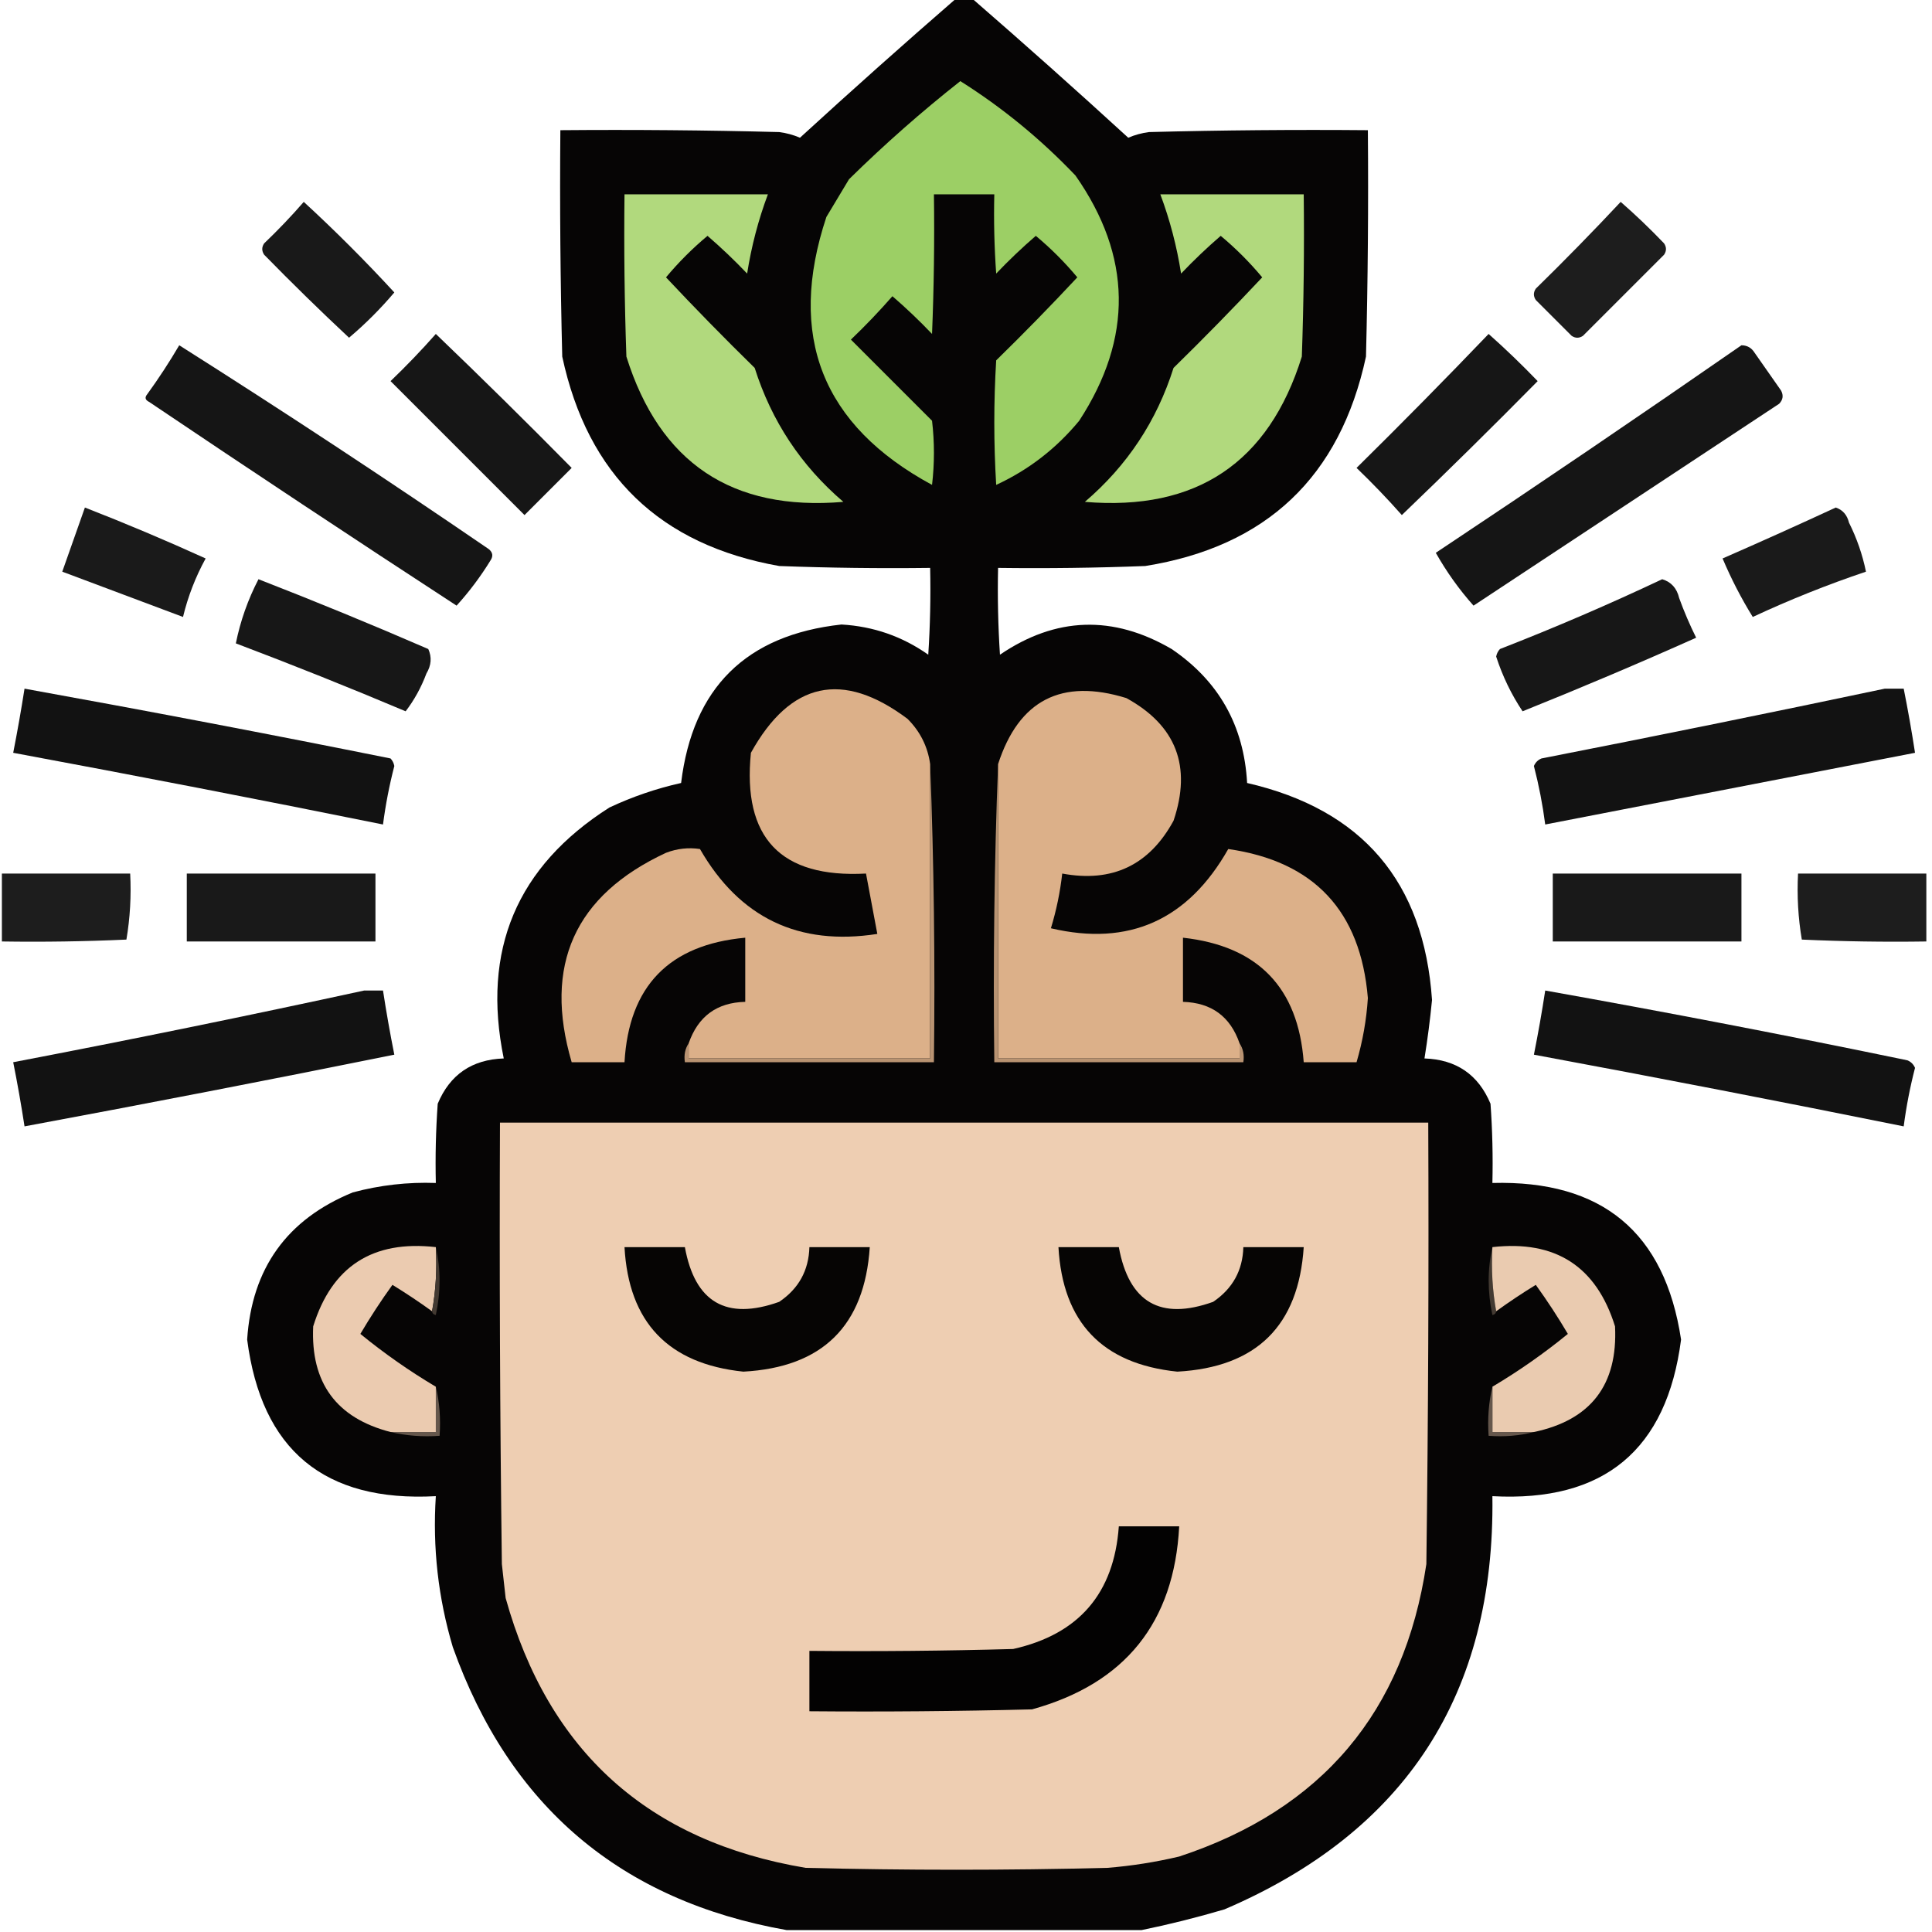
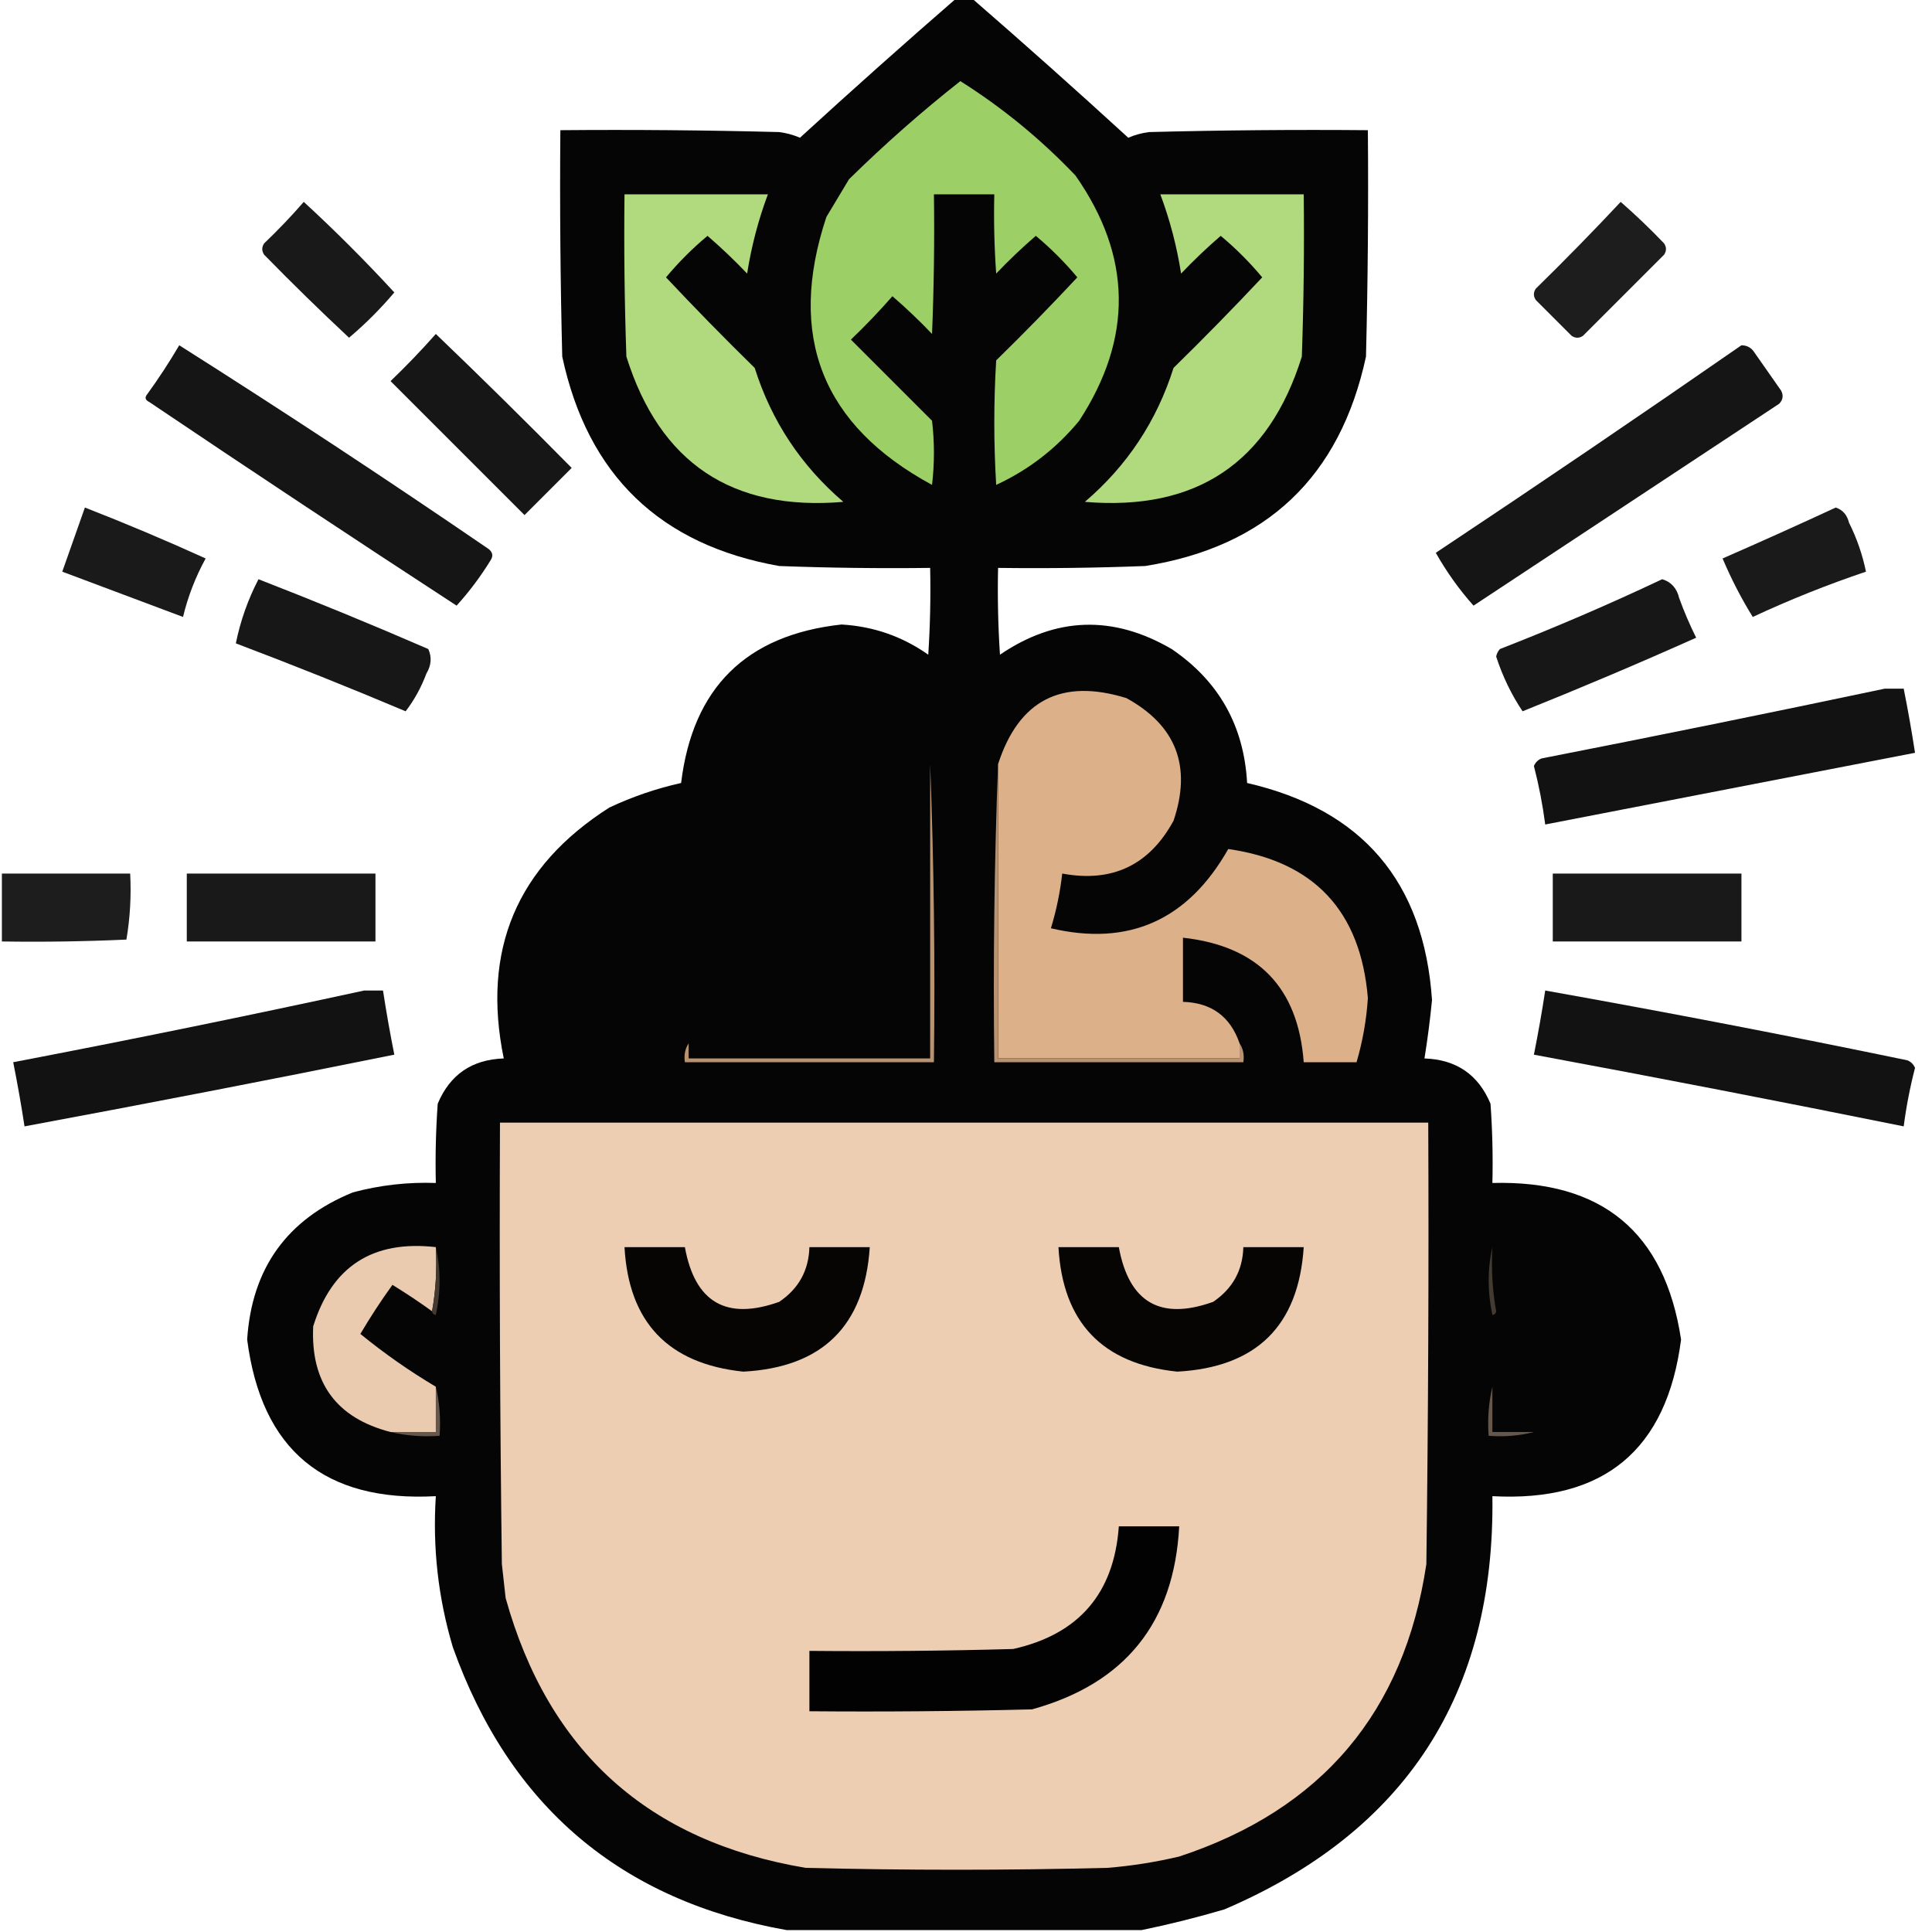
<svg xmlns="http://www.w3.org/2000/svg" version="1.1" width="512px" height="512px" style="shape-rendering:geometricPrecision; text-rendering:geometricPrecision; image-rendering:optimizeQuality; fill-rule:evenodd; clip-rule:evenodd">
  <g>
    <path style="opacity:0.978" fill="#020101" d="M 253.5,-0.5 C 254.833,-0.5 256.167,-0.5 257.5,-0.5C 271.437,11.597 285.27,23.93 299,36.5C 300.734,35.751 302.567,35.251 304.5,35C 323.83,34.5 343.164,34.333 362.5,34.5C 362.667,54.503 362.5,74.503 362,94.5C 355.145,126.356 335.645,144.856 303.5,150C 290.504,150.5 277.504,150.667 264.5,150.5C 264.334,158.174 264.5,165.841 265,173.5C 279.797,163.439 294.964,162.939 310.5,172C 322.995,180.483 329.661,192.317 330.5,207.5C 361.028,214.531 377.362,233.698 379.5,265C 378.995,270.197 378.328,275.363 377.5,280.5C 385.94,280.784 391.773,284.784 395,292.5C 395.5,299.492 395.666,306.492 395.5,313.5C 424.54,312.724 441.206,326.557 445.5,355C 441.719,384.276 425.053,398.109 395.5,396.5C 396.212,448.93 372.545,485.43 324.5,506C 317.113,508.18 309.78,510.013 302.5,511.5C 271.167,511.5 239.833,511.5 208.5,511.5C 164.553,503.731 135.053,478.731 120,436.5C 116.116,423.44 114.616,410.107 115.5,396.5C 85.947,398.109 69.281,384.276 65.5,355C 66.723,336.12 76.056,323.12 93.5,316C 100.707,314.066 108.04,313.233 115.5,313.5C 115.334,306.492 115.5,299.492 116,292.5C 119.227,284.784 125.06,280.784 133.5,280.5C 127.612,251.79 136.946,229.623 161.5,214C 167.599,211.134 173.932,208.967 180.5,207.5C 183.57,182.263 197.737,168.263 223,165.5C 231.466,165.988 239.132,168.655 246,173.5C 246.5,165.841 246.666,158.174 246.5,150.5C 233.163,150.667 219.829,150.5 206.5,150C 174.896,144.396 155.729,125.896 149,94.5C 148.5,74.503 148.333,54.503 148.5,34.5C 167.836,34.333 187.17,34.5 206.5,35C 208.433,35.251 210.266,35.751 212,36.5C 225.73,23.93 239.563,11.597 253.5,-0.5 Z" />
  </g>
  <g>
    <path style="opacity:1" fill="#9ccf65" d="M 254.5,21.5 C 265.616,28.502 275.783,36.835 285,46.5C 299.981,67.881 300.314,89.548 286,111.5C 279.93,118.861 272.597,124.527 264,128.5C 263.333,117.5 263.333,106.5 264,95.5C 271.348,88.319 278.515,80.986 285.5,73.5C 282.167,69.5 278.5,65.833 274.5,62.5C 270.849,65.651 267.349,68.984 264,72.5C 263.5,65.508 263.334,58.508 263.5,51.5C 258.167,51.5 252.833,51.5 247.5,51.5C 247.667,63.838 247.5,76.171 247,88.5C 243.651,84.984 240.151,81.651 236.5,78.5C 233.016,82.485 229.349,86.318 225.5,90C 232.667,97.167 239.833,104.333 247,111.5C 247.667,117.167 247.667,122.833 247,128.5C 217.85,112.727 208.517,89.06 219,57.5C 221,54.167 223,50.833 225,47.5C 234.433,38.224 244.267,29.557 254.5,21.5 Z" />
  </g>
  <g>
    <path style="opacity:1" fill="#b1d97d" d="M 165.5,51.5 C 178.167,51.5 190.833,51.5 203.5,51.5C 200.962,58.286 199.129,65.286 198,72.5C 194.651,68.984 191.151,65.651 187.5,62.5C 183.5,65.833 179.833,69.5 176.5,73.5C 184.152,81.652 191.985,89.652 200,97.5C 204.457,111.583 212.29,123.417 223.5,133C 193.994,135.503 174.828,122.67 166,94.5C 165.5,80.171 165.333,65.837 165.5,51.5 Z" />
  </g>
  <g>
    <path style="opacity:1" fill="#b1d97d" d="M 307.5,51.5 C 320.167,51.5 332.833,51.5 345.5,51.5C 345.667,65.837 345.5,80.171 345,94.5C 336.22,122.652 317.053,135.485 287.5,133C 298.71,123.417 306.543,111.583 311,97.5C 319.015,89.652 326.848,81.652 334.5,73.5C 331.167,69.5 327.5,65.833 323.5,62.5C 319.849,65.651 316.349,68.984 313,72.5C 311.871,65.286 310.038,58.286 307.5,51.5 Z" />
  </g>
  <g>
    <path style="opacity:0.901" fill="#000000" d="M 80.5,53.5 C 88.812,61.146 96.812,69.146 104.5,77.5C 100.833,81.833 96.833,85.833 92.5,89.5C 84.848,82.348 77.348,75.015 70,67.5C 69.333,66.5 69.333,65.5 70,64.5C 73.704,60.964 77.204,57.298 80.5,53.5 Z" />
  </g>
  <g>
    <path style="opacity:0.886" fill="#000000" d="M 429.5,53.5 C 433.464,56.963 437.298,60.63 441,64.5C 441.667,65.5 441.667,66.5 441,67.5C 433.833,74.667 426.667,81.833 419.5,89C 418.5,89.667 417.5,89.667 416.5,89C 413.333,85.833 410.167,82.667 407,79.5C 406.333,78.5 406.333,77.5 407,76.5C 414.702,68.965 422.202,61.298 429.5,53.5 Z" />
  </g>
  <g>
    <path style="opacity:0.912" fill="#000000" d="M 115.5,88.5 C 127.632,100.131 139.632,111.965 151.5,124C 147.333,128.167 143.167,132.333 139,136.5C 127.167,124.667 115.333,112.833 103.5,101C 107.704,96.964 111.704,92.798 115.5,88.5 Z" />
  </g>
  <g>
-     <path style="opacity:0.911" fill="#000000" d="M 394.5,88.5 C 398.964,92.463 403.298,96.63 407.5,101C 395.653,113.014 383.653,124.848 371.5,136.5C 367.682,132.182 363.682,128.015 359.5,124C 371.369,112.298 383.035,100.465 394.5,88.5 Z" />
-   </g>
+     </g>
  <g>
    <path style="opacity:0.917" fill="#000000" d="M 47.5,91.5 C 75.119,108.982 102.452,126.982 129.5,145.5C 130.583,146.365 130.749,147.365 130,148.5C 127.359,152.802 124.359,156.802 121,160.5C 93.708,142.711 66.541,124.711 39.5,106.5C 38.479,105.998 38.312,105.332 39,104.5C 42.056,100.284 44.889,95.951 47.5,91.5 Z" />
  </g>
  <g>
    <path style="opacity:0.915" fill="#000000" d="M 461.5,91.5 C 463.017,91.511 464.184,92.177 465,93.5C 467.333,96.833 469.667,100.167 472,103.5C 472.684,104.784 472.517,105.951 471.5,107C 444.5,124.833 417.5,142.667 390.5,160.5C 386.688,156.223 383.355,151.557 380.5,146.5C 407.739,128.391 434.739,110.058 461.5,91.5 Z" />
  </g>
  <g>
    <path style="opacity:0.895" fill="#000000" d="M 22.5,134.5 C 33.299,138.71 43.966,143.21 54.5,148C 51.808,152.911 49.808,158.077 48.5,163.5C 37.833,159.5 27.167,155.5 16.5,151.5C 18.496,145.845 20.496,140.178 22.5,134.5 Z" />
  </g>
  <g>
    <path style="opacity:0.897" fill="#000000" d="M 486.5,134.5 C 488.335,135.122 489.502,136.456 490,138.5C 492.079,142.653 493.579,146.986 494.5,151.5C 484.307,154.927 474.307,158.927 464.5,163.5C 461.467,158.603 458.8,153.436 456.5,148C 466.609,143.582 476.609,139.082 486.5,134.5 Z" />
  </g>
  <g>
    <path style="opacity:0.909" fill="#000000" d="M 68.5,153.5 C 83.597,159.367 98.597,165.534 113.5,172C 114.476,174.147 114.309,176.314 113,178.5C 111.624,182.173 109.79,185.506 107.5,188.5C 92.581,182.204 77.581,176.204 62.5,170.5C 63.704,164.555 65.704,158.889 68.5,153.5 Z" />
  </g>
  <g>
    <path style="opacity:0.908" fill="#000000" d="M 440.5,153.5 C 442.888,154.219 444.388,155.885 445,158.5C 446.309,162.099 447.809,165.599 449.5,169C 434.323,175.784 418.99,182.284 403.5,188.5C 400.535,184.068 398.202,179.235 396.5,174C 396.645,173.228 396.978,172.561 397.5,172C 412.14,166.296 426.473,160.129 440.5,153.5 Z" />
  </g>
  <g>
-     <path style="opacity:0.929" fill="#000000" d="M 6.5,182.5 C 38.88,188.343 71.213,194.509 103.5,201C 104.022,201.561 104.355,202.228 104.5,203C 103.177,208.113 102.177,213.28 101.5,218.5C 68.882,211.91 36.215,205.576 3.5,199.5C 4.608,193.853 5.608,188.186 6.5,182.5 Z" />
-   </g>
+     </g>
  <g>
    <path style="opacity:0.926" fill="#000000" d="M 499.5,182.5 C 501.167,182.5 502.833,182.5 504.5,182.5C 505.628,188.142 506.628,193.809 507.5,199.5C 474.832,205.834 442.166,212.167 409.5,218.5C 408.823,213.28 407.823,208.113 406.5,203C 406.905,202.055 407.572,201.388 408.5,201C 439.011,195.031 469.344,188.864 499.5,182.5 Z" />
  </g>
  <g>
-     <path style="opacity:1" fill="#dcb089" d="M 246.5,202.5 C 246.5,228.5 246.5,254.5 246.5,280.5C 225.167,280.5 203.833,280.5 182.5,280.5C 182.5,279.167 182.5,277.833 182.5,276.5C 184.989,269.337 189.989,265.671 197.5,265.5C 197.5,259.833 197.5,254.167 197.5,248.5C 177.318,250.347 166.652,261.347 165.5,281.5C 160.833,281.5 156.167,281.5 151.5,281.5C 143.95,255.772 152.283,237.272 176.5,226C 179.442,224.876 182.442,224.542 185.5,225C 195.998,243.249 211.665,250.749 232.5,247.5C 231.5,242.165 230.5,236.832 229.5,231.5C 206.895,232.728 196.728,222.061 199,199.5C 209.474,180.614 223.307,177.614 240.5,190.5C 243.854,193.845 245.854,197.845 246.5,202.5 Z" />
-   </g>
+     </g>
  <g>
    <path style="opacity:1" fill="#dcb089" d="M 328.5,276.5 C 328.5,277.833 328.5,279.167 328.5,280.5C 307.167,280.5 285.833,280.5 264.5,280.5C 264.5,254.5 264.5,228.5 264.5,202.5C 269.998,185.528 281.332,179.694 298.5,185C 311.7,192.25 315.867,203.083 311,217.5C 304.571,229.298 294.737,233.964 281.5,231.5C 280.95,236.417 279.95,241.25 278.5,246C 299.146,250.856 314.812,243.856 325.5,225C 348.25,228.254 360.583,241.42 362.5,264.5C 362.128,270.281 361.128,275.948 359.5,281.5C 354.833,281.5 350.167,281.5 345.5,281.5C 344.033,261.699 333.367,250.699 313.5,248.5C 313.5,254.167 313.5,259.833 313.5,265.5C 321.051,265.721 326.051,269.388 328.5,276.5 Z" />
  </g>
  <g>
    <path style="opacity:0.884" fill="#000000" d="M 0.5,231.5 C 11.833,231.5 23.167,231.5 34.5,231.5C 34.808,237.425 34.475,243.259 33.5,249C 22.505,249.5 11.505,249.667 0.5,249.5C 0.5,243.5 0.5,237.5 0.5,231.5 Z" />
  </g>
  <g>
    <path style="opacity:0.901" fill="#000000" d="M 49.5,231.5 C 66.167,231.5 82.833,231.5 99.5,231.5C 99.5,237.5 99.5,243.5 99.5,249.5C 82.833,249.5 66.167,249.5 49.5,249.5C 49.5,243.5 49.5,237.5 49.5,231.5 Z" />
  </g>
  <g>
    <path style="opacity:0.901" fill="#000000" d="M 411.5,231.5 C 428.167,231.5 444.833,231.5 461.5,231.5C 461.5,237.5 461.5,243.5 461.5,249.5C 444.833,249.5 428.167,249.5 411.5,249.5C 411.5,243.5 411.5,237.5 411.5,231.5 Z" />
  </g>
  <g>
-     <path style="opacity:0.884" fill="#000000" d="M 476.5,231.5 C 487.833,231.5 499.167,231.5 510.5,231.5C 510.5,237.5 510.5,243.5 510.5,249.5C 499.495,249.667 488.495,249.5 477.5,249C 476.525,243.259 476.192,237.425 476.5,231.5 Z" />
-   </g>
+     </g>
  <g>
    <path style="opacity:0.926" fill="#000000" d="M 96.5,262.5 C 98.167,262.5 99.833,262.5 101.5,262.5C 102.372,268.191 103.372,273.858 104.5,279.5C 71.883,286.09 39.216,292.423 6.5,298.5C 5.628,292.809 4.628,287.142 3.5,281.5C 34.696,275.528 65.696,269.195 96.5,262.5 Z" />
  </g>
  <g>
    <path style="opacity:0.929" fill="#000000" d="M 409.5,262.5 C 441.569,268.214 473.569,274.38 505.5,281C 506.428,281.388 507.095,282.055 507.5,283C 506.177,288.113 505.177,293.28 504.5,298.5C 471.883,291.91 439.216,285.577 406.5,279.5C 407.628,273.858 408.628,268.191 409.5,262.5 Z" />
  </g>
  <g>
    <path style="opacity:1" fill="#b89372" d="M 246.5,202.5 C 247.498,228.661 247.831,254.995 247.5,281.5C 225.5,281.5 203.5,281.5 181.5,281.5C 181.216,279.585 181.549,277.919 182.5,276.5C 182.5,277.833 182.5,279.167 182.5,280.5C 203.833,280.5 225.167,280.5 246.5,280.5C 246.5,254.5 246.5,228.5 246.5,202.5 Z" />
  </g>
  <g>
    <path style="opacity:1" fill="#b89372" d="M 264.5,202.5 C 264.5,228.5 264.5,254.5 264.5,280.5C 285.833,280.5 307.167,280.5 328.5,280.5C 328.5,279.167 328.5,277.833 328.5,276.5C 329.451,277.919 329.784,279.585 329.5,281.5C 307.5,281.5 285.5,281.5 263.5,281.5C 263.169,254.995 263.502,228.661 264.5,202.5 Z" />
  </g>
  <g>
    <path style="opacity:1" fill="#eeceb2" d="M 132.5,297.5 C 214.5,297.5 296.5,297.5 378.5,297.5C 378.667,336.501 378.5,375.501 378,414.5C 372.123,453.718 350.29,479.551 312.5,492C 306.243,493.481 299.91,494.481 293.5,495C 266.833,495.667 240.167,495.667 213.5,495C 171.832,487.998 145.332,464.164 134,423.5C 133.667,420.5 133.333,417.5 133,414.5C 132.5,375.501 132.333,336.501 132.5,297.5 Z" />
  </g>
  <g>
    <path style="opacity:1" fill="#ebcbb0" d="M 115.5,330.5 C 115.822,336.358 115.489,342.025 114.5,347.5C 111.115,345.053 107.615,342.72 104,340.5C 100.97,344.698 98.137,349.032 95.5,353.5C 101.808,358.656 108.475,363.323 115.5,367.5C 115.5,371.5 115.5,375.5 115.5,379.5C 111.5,379.5 107.5,379.5 103.5,379.5C 89.128,375.778 82.295,366.444 83,351.5C 87.947,335.599 98.78,328.599 115.5,330.5 Z" />
  </g>
  <g>
    <path style="opacity:1" fill="#433a32" d="M 115.5,330.5 C 116.817,336.346 116.817,342.346 115.5,348.5C 114.893,348.376 114.56,348.043 114.5,347.5C 115.489,342.025 115.822,336.358 115.5,330.5 Z" />
  </g>
  <g>
    <path style="opacity:1" fill="#060504" d="M 165.5,330.5 C 170.833,330.5 176.167,330.5 181.5,330.5C 184.16,345.162 192.493,349.996 206.5,345C 211.658,341.515 214.325,336.682 214.5,330.5C 219.833,330.5 225.167,330.5 230.5,330.5C 229.13,351.37 217.963,362.37 197,363.5C 177.101,361.435 166.601,350.435 165.5,330.5 Z" />
  </g>
  <g>
    <path style="opacity:1" fill="#060504" d="M 280.5,330.5 C 285.833,330.5 291.167,330.5 296.5,330.5C 299.191,345.177 307.524,350.01 321.5,345C 326.667,341.495 329.334,336.662 329.5,330.5C 334.833,330.5 340.167,330.5 345.5,330.5C 344.149,351.351 332.982,362.351 312,363.5C 292.12,361.454 281.62,350.454 280.5,330.5 Z" />
  </g>
  <g>
    <path style="opacity:1" fill="#433a32" d="M 395.5,330.5 C 395.178,336.358 395.511,342.025 396.5,347.5C 396.44,348.043 396.107,348.376 395.5,348.5C 394.183,342.346 394.183,336.346 395.5,330.5 Z" />
  </g>
  <g>
-     <path style="opacity:1" fill="#eacbb0" d="M 395.5,330.5 C 412.22,328.599 423.053,335.599 428,351.5C 428.761,366.996 421.595,376.329 406.5,379.5C 402.833,379.5 399.167,379.5 395.5,379.5C 395.5,375.5 395.5,371.5 395.5,367.5C 402.525,363.323 409.192,358.656 415.5,353.5C 412.863,349.032 410.03,344.698 407,340.5C 403.385,342.72 399.885,345.053 396.5,347.5C 395.511,342.025 395.178,336.358 395.5,330.5 Z" />
-   </g>
+     </g>
  <g>
    <path style="opacity:1" fill="#65574c" d="M 115.5,367.5 C 116.485,371.634 116.818,375.968 116.5,380.5C 111.968,380.818 107.634,380.485 103.5,379.5C 107.5,379.5 111.5,379.5 115.5,379.5C 115.5,375.5 115.5,371.5 115.5,367.5 Z" />
  </g>
  <g>
    <path style="opacity:1" fill="#65574c" d="M 395.5,367.5 C 395.5,371.5 395.5,375.5 395.5,379.5C 399.167,379.5 402.833,379.5 406.5,379.5C 402.702,380.483 398.702,380.817 394.5,380.5C 394.182,375.968 394.515,371.634 395.5,367.5 Z" />
  </g>
  <g>
    <path style="opacity:1" fill="#030202" d="M 296.5,404.5 C 301.833,404.5 307.167,404.5 312.5,404.5C 311.159,430.01 298.159,446.177 273.5,453C 253.836,453.5 234.169,453.667 214.5,453.5C 214.5,448.167 214.5,442.833 214.5,437.5C 232.503,437.667 250.503,437.5 268.5,437C 285.899,433.102 295.232,422.269 296.5,404.5 Z" />
  </g>
</svg>